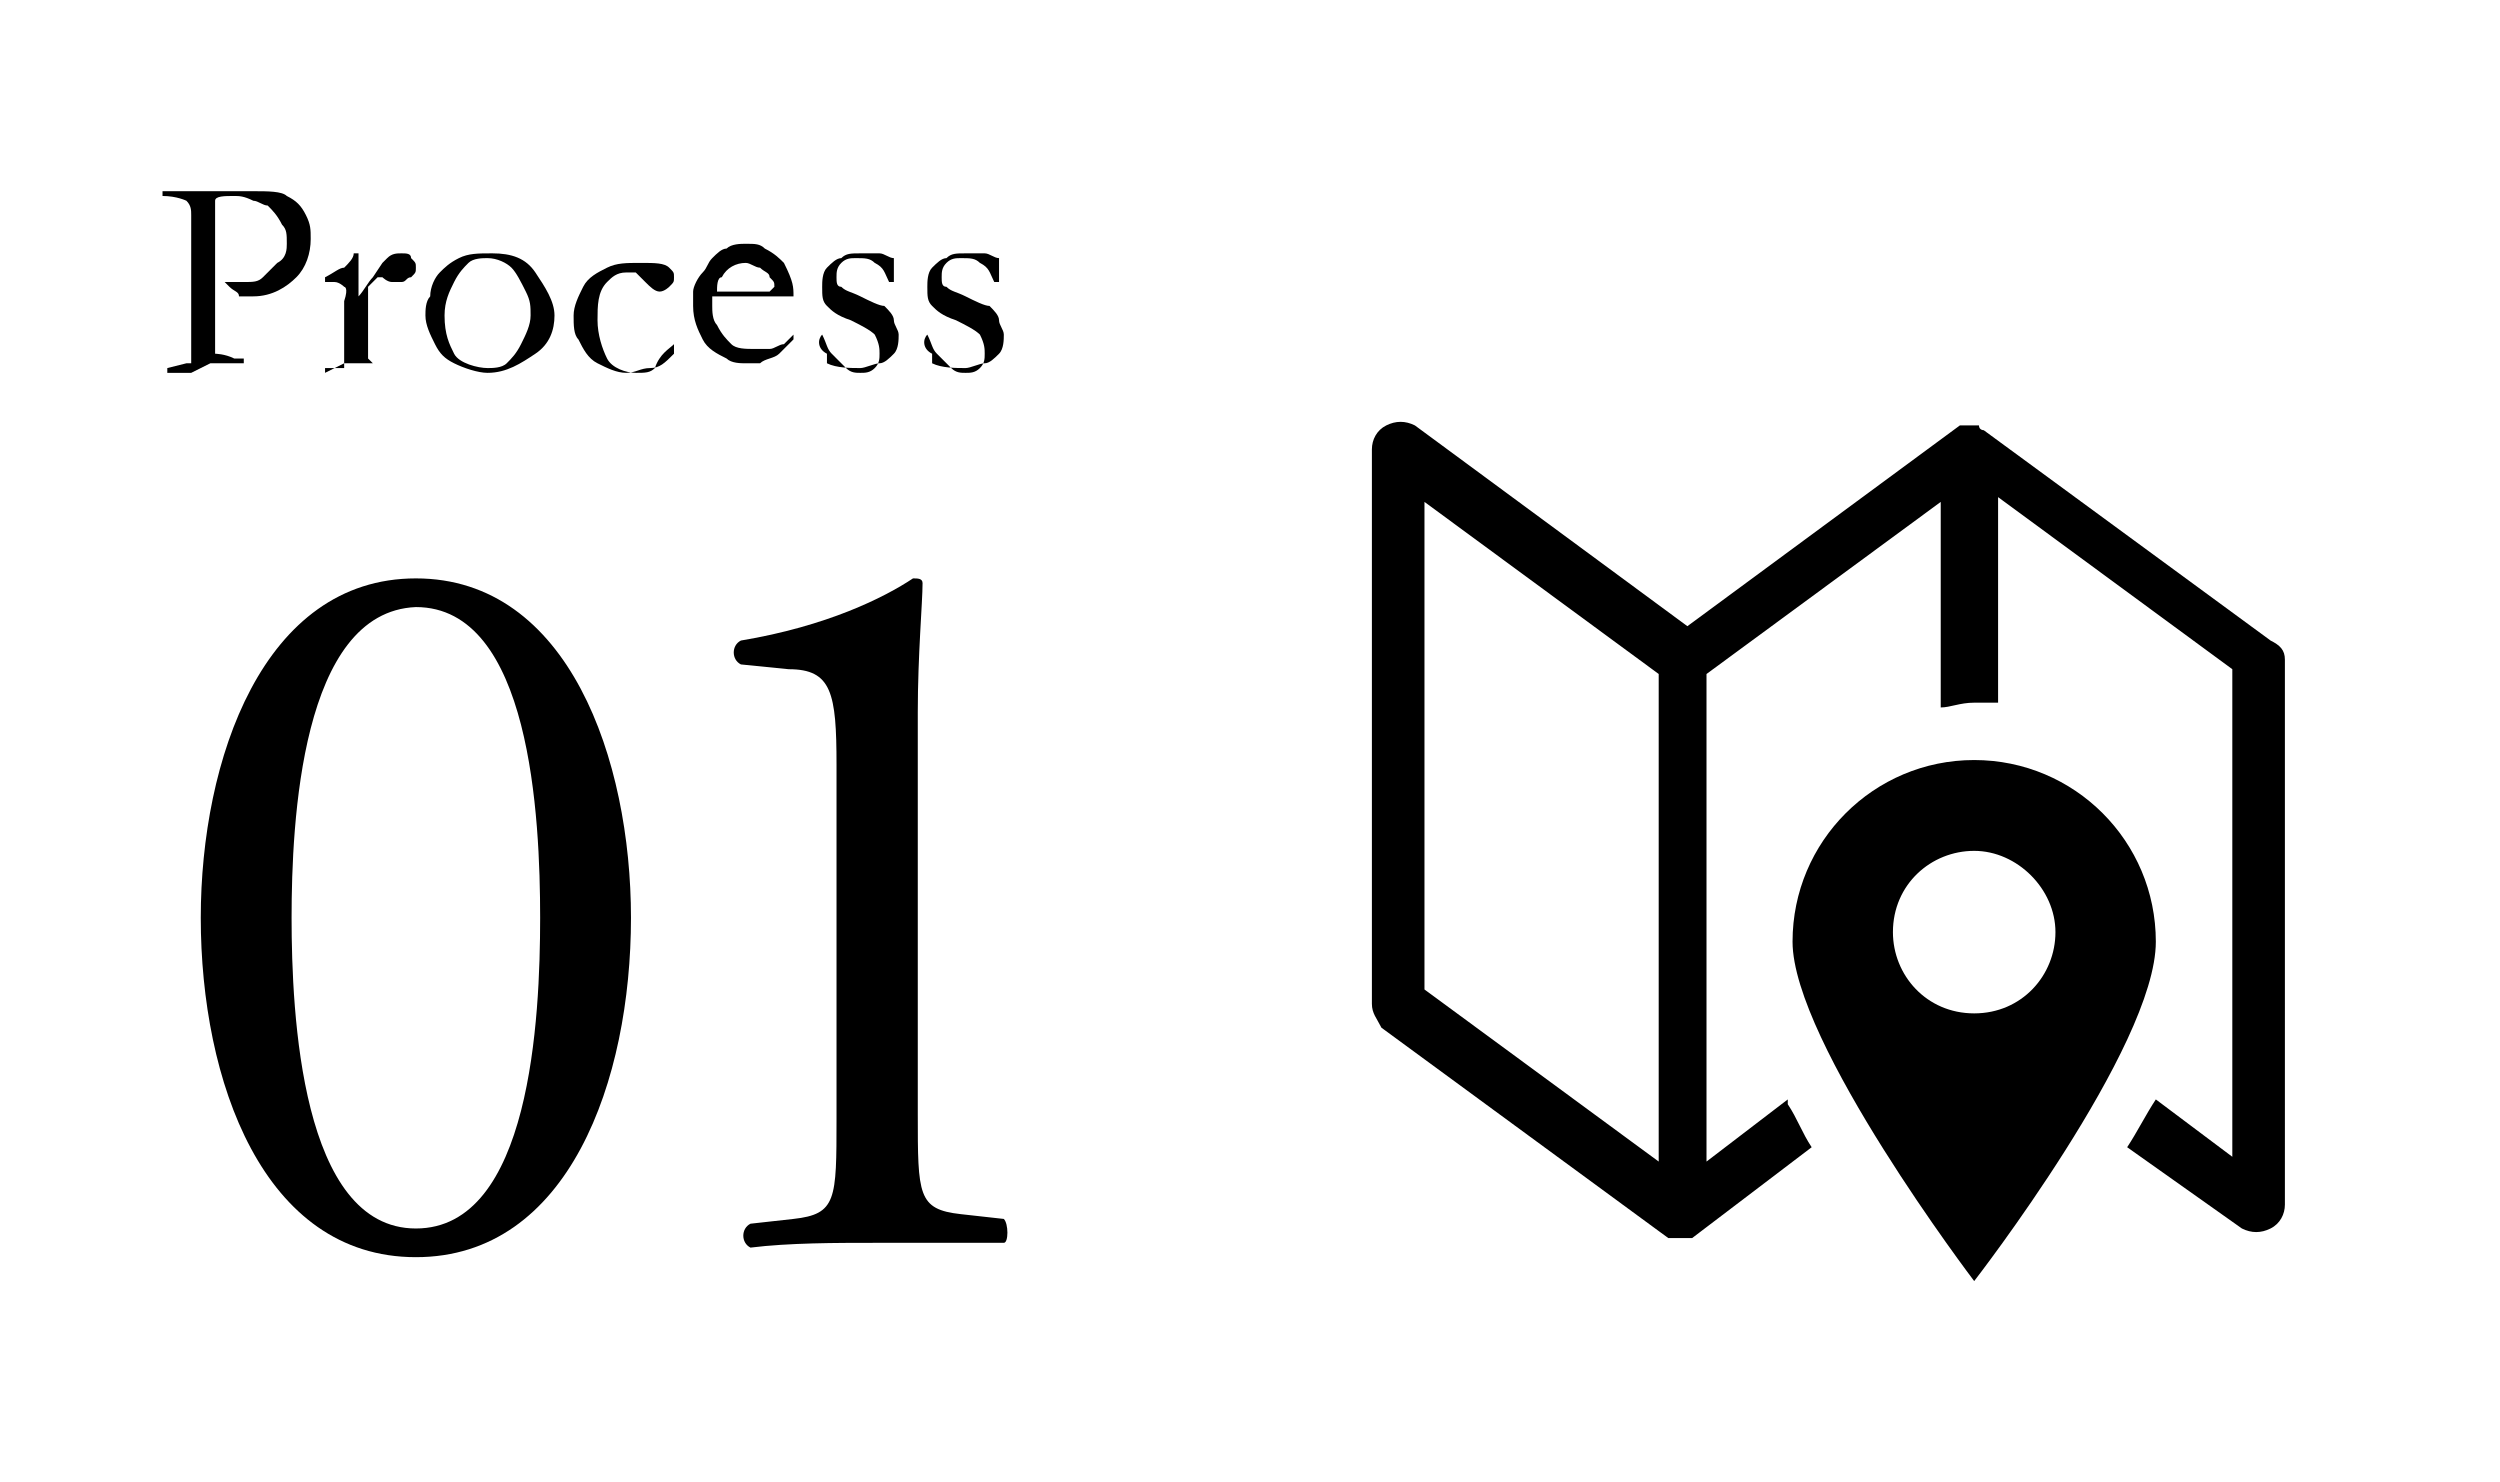
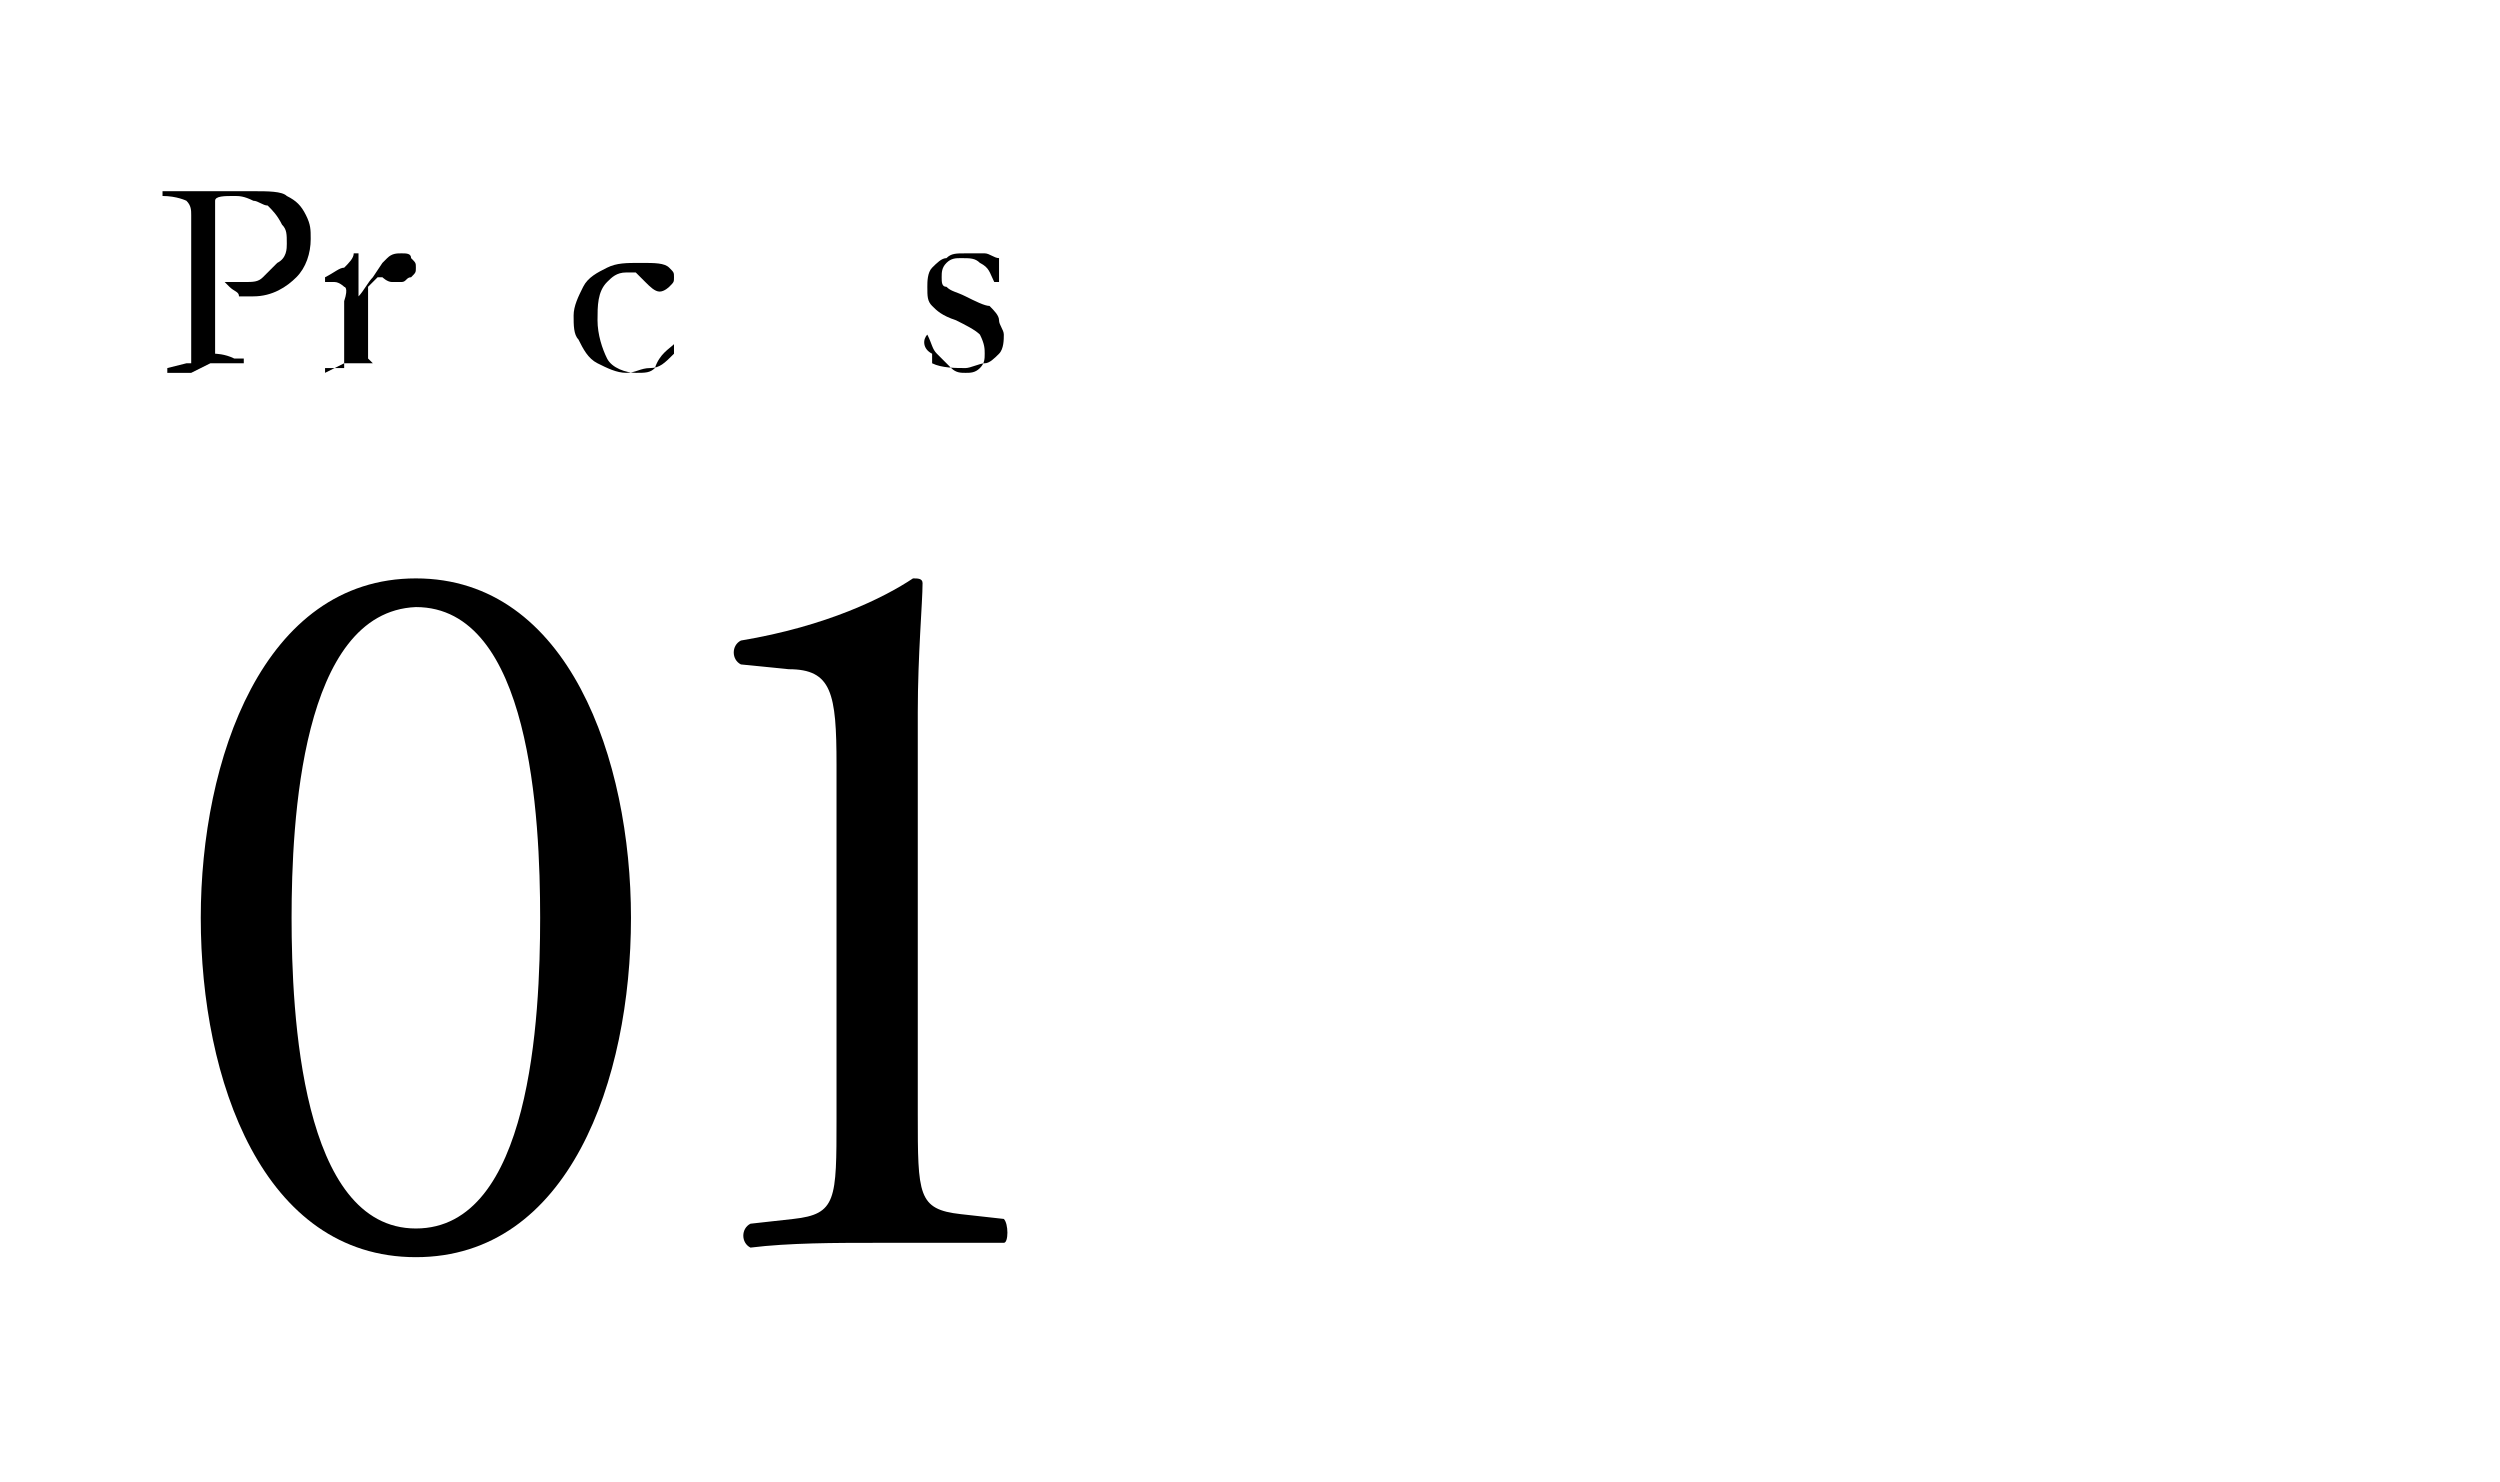
<svg xmlns="http://www.w3.org/2000/svg" version="1.1" id="_レイヤー_2" x="0px" y="0px" viewBox="0 0 52.3 31" style="enable-background:new 0 0 52.3 31;" xml:space="preserve">
  <g>
    <g>
      <path d="M13.2,19.2c0,3.4-1.3,7.1-4.5,7.1c-3.2,0-4.5-3.7-4.5-7.1c0-3.3,1.3-7.1,4.5-7.1C11.9,12.1,13.2,15.9,13.2,19.2z     M6.1,19.2c0,2,0.2,6.5,2.6,6.5c2.4,0,2.6-4.4,2.6-6.5s-0.2-6.5-2.6-6.5C6.3,12.8,6.1,17.2,6.1,19.2z" />
      <path d="M17.5,16c0-1.5-0.1-2-1-2l-1-0.1c-0.2-0.1-0.2-0.4,0-0.5c1.8-0.3,3-0.9,3.6-1.3c0.1,0,0.2,0,0.2,0.1    c0,0.4-0.1,1.5-0.1,2.7v8.4c0,1.7,0,2,0.9,2.1l0.9,0.1c0.1,0.1,0.1,0.5,0,0.5C20,26,19.1,26,18.3,26c-0.8,0-1.8,0-2.6,0.1    c-0.2-0.1-0.2-0.4,0-0.5l0.9-0.1c0.9-0.1,0.9-0.4,0.9-2.1L17.5,16L17.5,16z" />
    </g>
    <g>
      <path d="M3.4,4C3.4,4,3.5,4,3.4,4c0.1,0,0.2,0,0.4,0C3.9,4,3.9,4,4,4c0,0,0.1,0,0.3,0l0.5,0c0.1,0,0.3,0,0.5,0    c0.3,0,0.6,0,0.7,0.1c0.2,0.1,0.3,0.2,0.4,0.4C6.5,4.7,6.5,4.8,6.5,5c0,0.3-0.1,0.6-0.3,0.8S5.7,6.2,5.3,6.2c-0.1,0-0.2,0-0.3,0    C5,6.1,4.9,6.1,4.8,6c0,0-0.1-0.1-0.1-0.1c0,0,0,0,0,0c0,0,0.1,0,0.1,0c0.1,0,0.2,0,0.3,0c0.2,0,0.3,0,0.4-0.1    c0.1-0.1,0.2-0.2,0.3-0.3C6,5.4,6,5.2,6,5.1c0-0.2,0-0.3-0.1-0.4C5.8,4.5,5.7,4.4,5.6,4.3c-0.1,0-0.2-0.1-0.3-0.1    C5.1,4.1,5,4.1,4.9,4.1c-0.2,0-0.4,0-0.4,0.1l0,0l0,0.3l0,0.1c0,0.1,0,0.1,0,0.2c0,0.4,0,0.6,0,0.7v0.2l0,1.3c0,0,0,0.1,0,0.1    c0,0.1,0,0.1,0,0.1c0,0.1,0,0.2,0,0.2c0,0,0.2,0,0.4,0.1c0.1,0,0.2,0,0.2,0c0,0,0,0,0,0c0,0,0,0,0,0.1c0,0,0,0-0.1,0    c0,0-0.1,0-0.2,0c-0.2,0-0.3,0-0.4,0L4,7.8l-0.3,0c0,0-0.1,0-0.2,0l0-0.1l0.4-0.1C4,7.6,4,7.6,4,7.6c0,0,0-0.1,0-0.2    c0,0,0-0.1,0-0.1c0,0,0-0.1,0-0.2c0-0.2,0-0.7,0-1.5c0-0.4,0-0.7,0-1.1v0c0-0.1,0-0.2-0.1-0.3C3.9,4.2,3.7,4.1,3.4,4.1    C3.4,4.1,3.4,4.1,3.4,4C3.4,4,3.4,4,3.4,4L3.4,4z" />
      <path d="M6.8,7.8L6.8,7.8c0-0.1,0-0.1,0-0.1l0.2,0l0.2,0c0,0,0,0,0,0c0,0,0-0.1,0-0.2c0-0.7,0-1.1,0-1.2C7.3,6,7.2,6,7.2,6    S7.1,5.9,7,5.9c-0.1,0-0.1,0-0.2,0l0-0.1c0.2-0.1,0.3-0.2,0.4-0.2c0.1-0.1,0.2-0.2,0.2-0.3l0.1,0c0,0.1,0,0.3,0,0.7l0,0.1    c0,0,0,0,0,0.1c0.1-0.1,0.2-0.3,0.3-0.4L8,5.5c0,0,0.1-0.1,0.1-0.1c0.1-0.1,0.2-0.1,0.3-0.1c0.1,0,0.2,0,0.2,0.1    c0.1,0.1,0.1,0.1,0.1,0.2c0,0.1,0,0.1-0.1,0.2c-0.1,0-0.1,0.1-0.2,0.1c0,0-0.1,0-0.2,0c-0.1,0-0.2-0.1-0.2-0.1c-0.1,0-0.1,0-0.1,0    C7.9,5.8,7.8,5.9,7.7,6C7.7,6.1,7.7,6.2,7.7,6.3l0,0.5l0,0.6c0,0.1,0,0.1,0,0.1c0,0,0,0,0.1,0.1c0.2,0,0.3,0,0.4,0c0,0,0,0,0.1,0    c0.1,0,0.1,0,0.2,0c0,0,0,0,0,0c0,0,0,0,0,0l-0.3,0l-0.1,0l-0.2,0H7.4l-0.2,0L6.8,7.8L6.8,7.8z" />
-       <path d="M8.9,6.6c0-0.1,0-0.3,0.1-0.4C9,6,9.1,5.8,9.2,5.7c0.1-0.1,0.2-0.2,0.4-0.3c0.2-0.1,0.4-0.1,0.7-0.1    c0.4,0,0.7,0.1,0.9,0.4c0.2,0.3,0.4,0.6,0.4,0.9c0,0.3-0.1,0.6-0.4,0.8c-0.3,0.2-0.6,0.4-1,0.4c-0.2,0-0.5-0.1-0.7-0.2    C9.3,7.5,9.2,7.4,9.1,7.2S8.9,6.8,8.9,6.6L8.9,6.6z M10.2,7.7c0.1,0,0.3,0,0.4-0.1c0.1-0.1,0.2-0.2,0.3-0.4    C11,7,11.1,6.8,11.1,6.6c0-0.2,0-0.3-0.1-0.5c-0.1-0.2-0.2-0.4-0.3-0.5s-0.3-0.2-0.5-0.2c-0.1,0-0.3,0-0.4,0.1    C9.7,5.6,9.6,5.7,9.5,5.9S9.3,6.3,9.3,6.6c0,0.4,0.1,0.6,0.2,0.8S10,7.7,10.2,7.7z" />
      <path d="M14.1,7.2l0,0.2c-0.2,0.2-0.3,0.3-0.5,0.3s-0.3,0.1-0.5,0.1c-0.2,0-0.4-0.1-0.6-0.2c-0.2-0.1-0.3-0.3-0.4-0.5    C12,7,12,6.8,12,6.6c0-0.2,0.1-0.4,0.2-0.6c0.1-0.2,0.3-0.3,0.5-0.4s0.4-0.1,0.7-0.1c0.3,0,0.5,0,0.6,0.1c0.1,0.1,0.1,0.1,0.1,0.2    c0,0.1,0,0.1-0.1,0.2c0,0-0.1,0.1-0.2,0.1c-0.1,0-0.2-0.1-0.3-0.2c-0.1-0.1-0.1-0.1-0.2-0.2c-0.1,0-0.1,0-0.2,0    c-0.2,0-0.3,0.1-0.4,0.2c-0.2,0.2-0.2,0.5-0.2,0.8c0,0.3,0.1,0.6,0.2,0.8s0.4,0.3,0.6,0.3c0.2,0,0.3,0,0.4-0.1    C13.8,7.4,14,7.3,14.1,7.2L14.1,7.2z" />
-       <path d="M16.6,6.2l-1.2,0l-0.2,0c-0.1,0-0.2,0-0.3,0c0,0.1,0,0.1,0,0.1l0,0v0l0,0.1c0,0.1,0,0.3,0.1,0.4c0.1,0.2,0.2,0.3,0.3,0.4    s0.3,0.1,0.5,0.1c0.1,0,0.2,0,0.3,0c0.1,0,0.2-0.1,0.3-0.1l0.2-0.2l0,0.1c0,0,0,0,0,0c-0.1,0.1-0.2,0.2-0.3,0.3    c-0.1,0.1-0.3,0.1-0.4,0.2c-0.1,0-0.2,0-0.3,0c-0.1,0-0.3,0-0.4-0.1c-0.2-0.1-0.4-0.2-0.5-0.4c-0.1-0.2-0.2-0.4-0.2-0.7    c0-0.1,0-0.2,0-0.3s0.1-0.3,0.2-0.4c0.1-0.1,0.1-0.2,0.2-0.3c0.1-0.1,0.2-0.2,0.3-0.2c0.1-0.1,0.3-0.1,0.4-0.1    c0.2,0,0.3,0,0.4,0.1c0.2,0.1,0.3,0.2,0.4,0.3C16.6,5.9,16.6,6,16.6,6.2L16.6,6.2L16.6,6.2z M15,6.1h0.1c0.1,0,0.4,0,0.9,0    c0.1,0,0.1,0,0.1,0c0,0,0.1-0.1,0.1-0.1c0-0.1,0-0.1-0.1-0.2c0-0.1-0.1-0.1-0.2-0.2c-0.1,0-0.2-0.1-0.3-0.1    c-0.2,0-0.4,0.1-0.5,0.3C15,5.8,15,6,15,6.1L15,6.1z" />
-       <path d="M17.2,7c0.1,0.2,0.1,0.3,0.2,0.4c0.1,0.1,0.2,0.2,0.3,0.3c0.1,0.1,0.2,0.1,0.3,0.1c0.1,0,0.2,0,0.3-0.1    c0.1-0.1,0.1-0.2,0.1-0.3c0-0.1,0-0.2-0.1-0.4c-0.1-0.1-0.3-0.2-0.5-0.3c-0.3-0.1-0.4-0.2-0.5-0.3c-0.1-0.1-0.1-0.2-0.1-0.4    c0-0.1,0-0.3,0.1-0.4c0.1-0.1,0.2-0.2,0.3-0.2c0.1-0.1,0.2-0.1,0.4-0.1c0.1,0,0.3,0,0.4,0c0.1,0,0.2,0.1,0.3,0.1    c0,0.1,0,0.2,0,0.4l0,0.1c0,0,0,0-0.1,0h0c-0.1-0.2-0.1-0.3-0.3-0.4c-0.1-0.1-0.2-0.1-0.4-0.1c-0.1,0-0.2,0-0.3,0.1    c-0.1,0.1-0.1,0.2-0.1,0.3c0,0.1,0,0.2,0.1,0.2c0.1,0.1,0.2,0.1,0.4,0.2c0.2,0.1,0.4,0.2,0.5,0.2c0.1,0.1,0.2,0.2,0.2,0.3    c0,0.1,0.1,0.2,0.1,0.3c0,0.1,0,0.3-0.1,0.4c-0.1,0.1-0.2,0.2-0.3,0.2c-0.1,0-0.3,0.1-0.4,0.1c-0.2,0-0.5,0-0.7-0.1c0,0,0,0,0-0.1    c0,0,0,0,0-0.1C17.1,7.3,17.1,7.1,17.2,7C17.1,7,17.1,7,17.2,7C17.1,7,17.2,7,17.2,7L17.2,7z" />
      <path d="M19.4,7c0.1,0.2,0.1,0.3,0.2,0.4c0.1,0.1,0.2,0.2,0.3,0.3c0.1,0.1,0.2,0.1,0.3,0.1c0.1,0,0.2,0,0.3-0.1    c0.1-0.1,0.1-0.2,0.1-0.3c0-0.1,0-0.2-0.1-0.4c-0.1-0.1-0.3-0.2-0.5-0.3c-0.3-0.1-0.4-0.2-0.5-0.3c-0.1-0.1-0.1-0.2-0.1-0.4    c0-0.1,0-0.3,0.1-0.4c0.1-0.1,0.2-0.2,0.3-0.2c0.1-0.1,0.2-0.1,0.4-0.1c0.1,0,0.3,0,0.4,0c0.1,0,0.2,0.1,0.3,0.1    c0,0.1,0,0.2,0,0.4l0,0.1c0,0,0,0-0.1,0h0c-0.1-0.2-0.1-0.3-0.3-0.4c-0.1-0.1-0.2-0.1-0.4-0.1c-0.1,0-0.2,0-0.3,0.1    c-0.1,0.1-0.1,0.2-0.1,0.3c0,0.1,0,0.2,0.1,0.2c0.1,0.1,0.2,0.1,0.4,0.2c0.2,0.1,0.4,0.2,0.5,0.2c0.1,0.1,0.2,0.2,0.2,0.3    c0,0.1,0.1,0.2,0.1,0.3c0,0.1,0,0.3-0.1,0.4c-0.1,0.1-0.2,0.2-0.3,0.2c-0.1,0-0.3,0.1-0.4,0.1c-0.2,0-0.5,0-0.7-0.1c0,0,0,0,0-0.1    c0,0,0,0,0-0.1C19.3,7.3,19.3,7.1,19.4,7C19.3,7,19.3,7,19.4,7C19.3,7,19.4,7,19.4,7L19.4,7z" />
    </g>
  </g>
  <g>
-     <path d="M47.5,13.4l-6-4.4l0,0l0,0c0,0-0.1,0-0.1-0.1l0,0c-0.1,0-0.1,0-0.2,0l0,0l-0.1,0l-0.1,0l0,0l-5.7,4.2l-5.7-4.2   c-0.2-0.1-0.4-0.1-0.6,0c-0.2,0.1-0.3,0.3-0.3,0.5V21c0,0.2,0.1,0.3,0.2,0.5l6,4.4l0,0l0.1,0l0.1,0l0,0c0.1,0,0.1,0,0.2,0l0,0   c0,0,0.1,0,0.1,0l0,0l0,0l2.5-1.9c-0.2-0.3-0.3-0.6-0.5-0.9c0,0,0-0.1,0-0.1l-1.7,1.3V14.1l4.9-3.6v4.3c0.2,0,0.4-0.1,0.7-0.1   c0.2,0,0.3,0,0.5,0v-4.3l4.9,3.6v10.2l-1.6-1.2c-0.2,0.3-0.4,0.7-0.6,1l2.4,1.7c0.2,0.1,0.4,0.1,0.6,0c0.2-0.1,0.3-0.3,0.3-0.5   V13.8C47.8,13.6,47.7,13.5,47.5,13.4z M34.7,24.3l-4.9-3.6V10.5l4.9,3.6C34.7,14.1,34.7,24.3,34.7,24.3z" />
-     <path d="M41.3,15.9c-2.1,0-3.8,1.7-3.8,3.8c0,2.1,3.8,7.1,3.8,7.1s3.8-4.9,3.8-7.1C45.1,17.6,43.4,15.9,41.3,15.9z M41.3,21.2   c-1,0-1.7-0.8-1.7-1.7c0-1,0.8-1.7,1.7-1.7s1.7,0.8,1.7,1.7C43,20.4,42.3,21.2,41.3,21.2z" />
-   </g>
+     </g>
</svg>